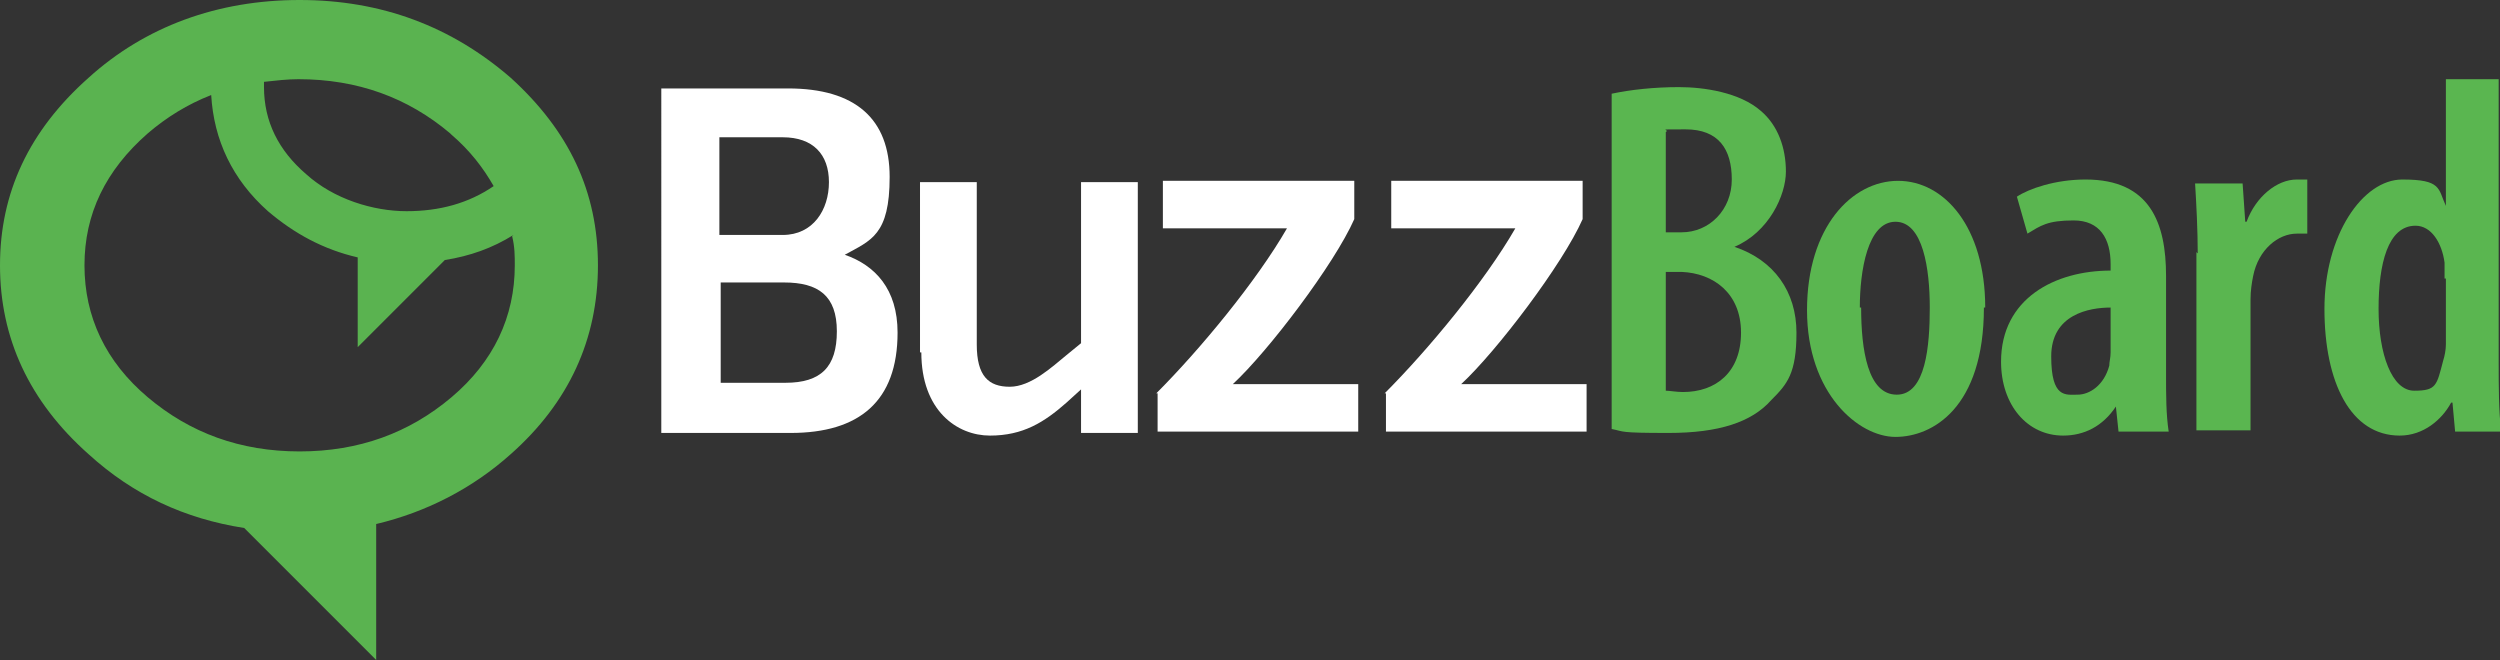
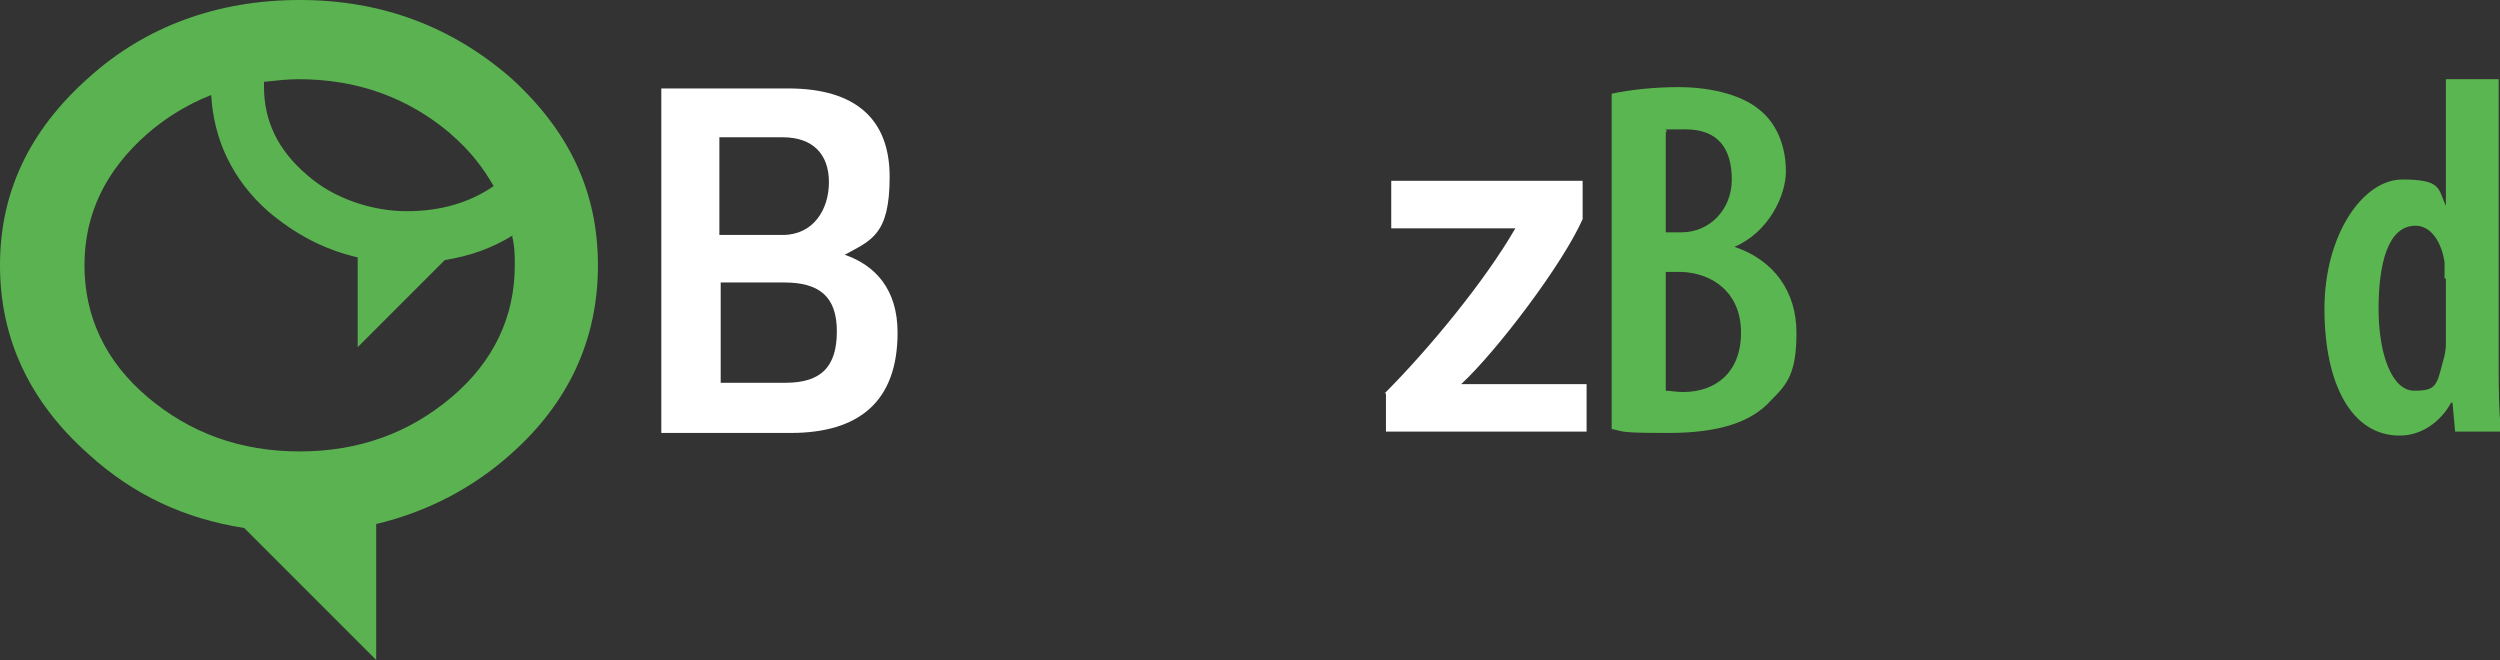
<svg xmlns="http://www.w3.org/2000/svg" id="b" viewBox="0 0 189.4 50">
  <rect x="0" y="0" width="189.4" height="50" fill="#333333" stroke="none" />
  <defs>
    <style>.d{fill:#fff;}.e{fill:#5ab350;}.f{fill:#5ab650;}</style>
  </defs>
  <g id="c">
    <path class="e" d="M45.3,20.1c0-5.6-2.2-10.2-6.6-14.2C34.2,2,28.9,0,22.7,0S11,2,6.7,5.9C2.2,9.9,0,14.6,0,20.1s2.2,10.3,6.7,14.3c3.4,3.1,7.3,4.9,11.8,5.6l10,10v-10.3c3.8-.9,7.3-2.7,10.2-5.3,4.4-3.9,6.6-8.7,6.6-14.3ZM38.8,17.9c.2.8.2,1.5.2,2.2,0,3.9-1.6,7.3-4.8,10-3.2,2.7-7,4.1-11.5,4.1s-8.3-1.4-11.5-4.1c-3.2-2.7-4.8-6.1-4.8-10s1.6-7.2,4.8-10c1.4-1.2,3-2.2,4.8-2.9.2,3.4,1.6,6.4,4.3,8.8,2,1.7,4.2,2.9,6.8,3.5v6.8l6.6-6.6c1.9-.3,3.6-.9,5.2-1.9ZM34.2,10.2c1.4,1.2,2.4,2.5,3.2,3.9-1.9,1.3-4.1,1.9-6.6,1.9s-5.5-.9-7.6-2.8c-2.1-1.8-3.2-4-3.2-6.6v-.4c.9-.1,1.8-.2,2.6-.2,4.5,0,8.3,1.4,11.5,4.1Z" />
    <path class="d" d="M50,6.7h9.7c5.1,0,7.7,2.3,7.7,6.7s-1.4,4.8-3.4,5.9c2.3.8,4,2.6,4,5.9,0,5.2-2.9,7.6-8.1,7.6h-9.8V6.7ZM59.3,17.8c2.3,0,3.5-1.9,3.5-4s-1.2-3.4-3.5-3.4h-4.8v7.4h4.8ZM59.5,29c2.7,0,3.9-1.2,3.9-3.9s-1.4-3.7-4-3.7h-4.8v7.6h5Z" />
-     <path class="d" d="M69.7,26.7v-12.9h4.3v12.3c0,2.4.9,3.2,2.5,3.2s3.2-1.5,4.3-2.4l1.1-.9v-12.2h4.3v19h-4.3v-3.3l-1.1,1c-1.7,1.5-3.3,2.5-5.8,2.5s-5.2-1.9-5.2-6.3Z" />
-     <path class="d" d="M87.6,29.8c3.3-3.3,7.6-8.5,9.9-12.5h-9.4v-3.6h14.5v2.9c-1.5,3.4-6.5,10-9.2,12.5h9.5v3.6h-15.2v-2.9Z" />
    <path class="d" d="M104.9,29.8c3.3-3.3,7.6-8.5,9.9-12.5h-9.4v-3.6h14.5v2.9c-1.5,3.4-6.5,10-9.2,12.5h9.5v3.6h-15.2v-2.9Z" />
    <path class="f" d="M122.1,7.1c1.4-.3,3.2-.5,5.1-.5s4.6.4,6.2,1.8c1.3,1.1,1.9,2.8,1.9,4.6s-1.3,4.6-3.9,5.7h0c3,1,4.7,3.4,4.7,6.5s-.7,3.9-1.9,5.1c-1.5,1.7-4,2.5-7.8,2.5s-3.3-.1-4.3-.3V7.1ZM126.2,17.6h1.2c2.1,0,3.8-1.7,3.8-4s-1-3.8-3.5-3.8-1.1,0-1.5.2v7.7ZM126.2,29.6c.3,0,.8.1,1.3.1,2.5,0,4.4-1.5,4.4-4.5s-2.1-4.5-4.5-4.6h-1.2v8.9Z" />
-     <path class="f" d="M150.3,23.3c0,7.6-3.9,9.8-6.7,9.8s-6.7-3.3-6.7-9.6,3.4-9.8,6.9-9.8,6.6,3.5,6.6,9.6ZM141,23.3c0,3.2.5,6.6,2.7,6.6s2.5-3.7,2.5-6.6-.5-6.5-2.6-6.5-2.7,3.7-2.7,6.5Z" />
-     <path class="f" d="M160.5,32.7l-.2-1.9h0c-1,1.5-2.4,2.2-4,2.2-2.7,0-4.7-2.3-4.7-5.6,0-4.8,4.1-6.9,8.3-6.9v-.5c0-1.9-.8-3.3-2.8-3.3s-2.5.4-3.5,1l-.8-2.8c.9-.6,2.9-1.3,5.2-1.3,4.9,0,6.1,3.3,6.1,7.3v7.5c0,1.5,0,3,.2,4.3h-3.7ZM159.9,23.3c-1.6,0-4.5.5-4.5,3.7s1.1,2.9,2,2.9,2-.7,2.4-2.2c0-.3.1-.6.1-1v-3.5Z" />
-     <path class="f" d="M166.5,19.2c0-1.7-.1-3.7-.2-5.3h3.6l.2,2.9h.1c.7-1.9,2.3-3.2,3.8-3.2s.6,0,.8,0v4.1c-.2,0-.5,0-.8,0-1.4,0-2.9,1.2-3.3,3.2-.1.5-.2,1.1-.2,1.8v9.9h-4.1v-13.5Z" />
    <path class="f" d="M189.3,6v21.6c0,1.5,0,3.7.2,5.1h-3.5l-.2-2.2h-.1c-.7,1.3-2.1,2.5-3.9,2.5-3.7,0-5.7-4-5.7-9.6s2.9-9.8,5.9-9.8,2.7.7,3.3,2h0V6h4.1ZM185.2,21.1c0-.3,0-.8,0-1.2-.2-1.5-1-2.8-2.2-2.8-2.1,0-2.8,2.9-2.8,6.3s1,6.2,2.7,6.2,1.7-.4,2.2-2.3c.1-.3.2-.8.2-1.2v-5Z" />
  </g>
</svg>